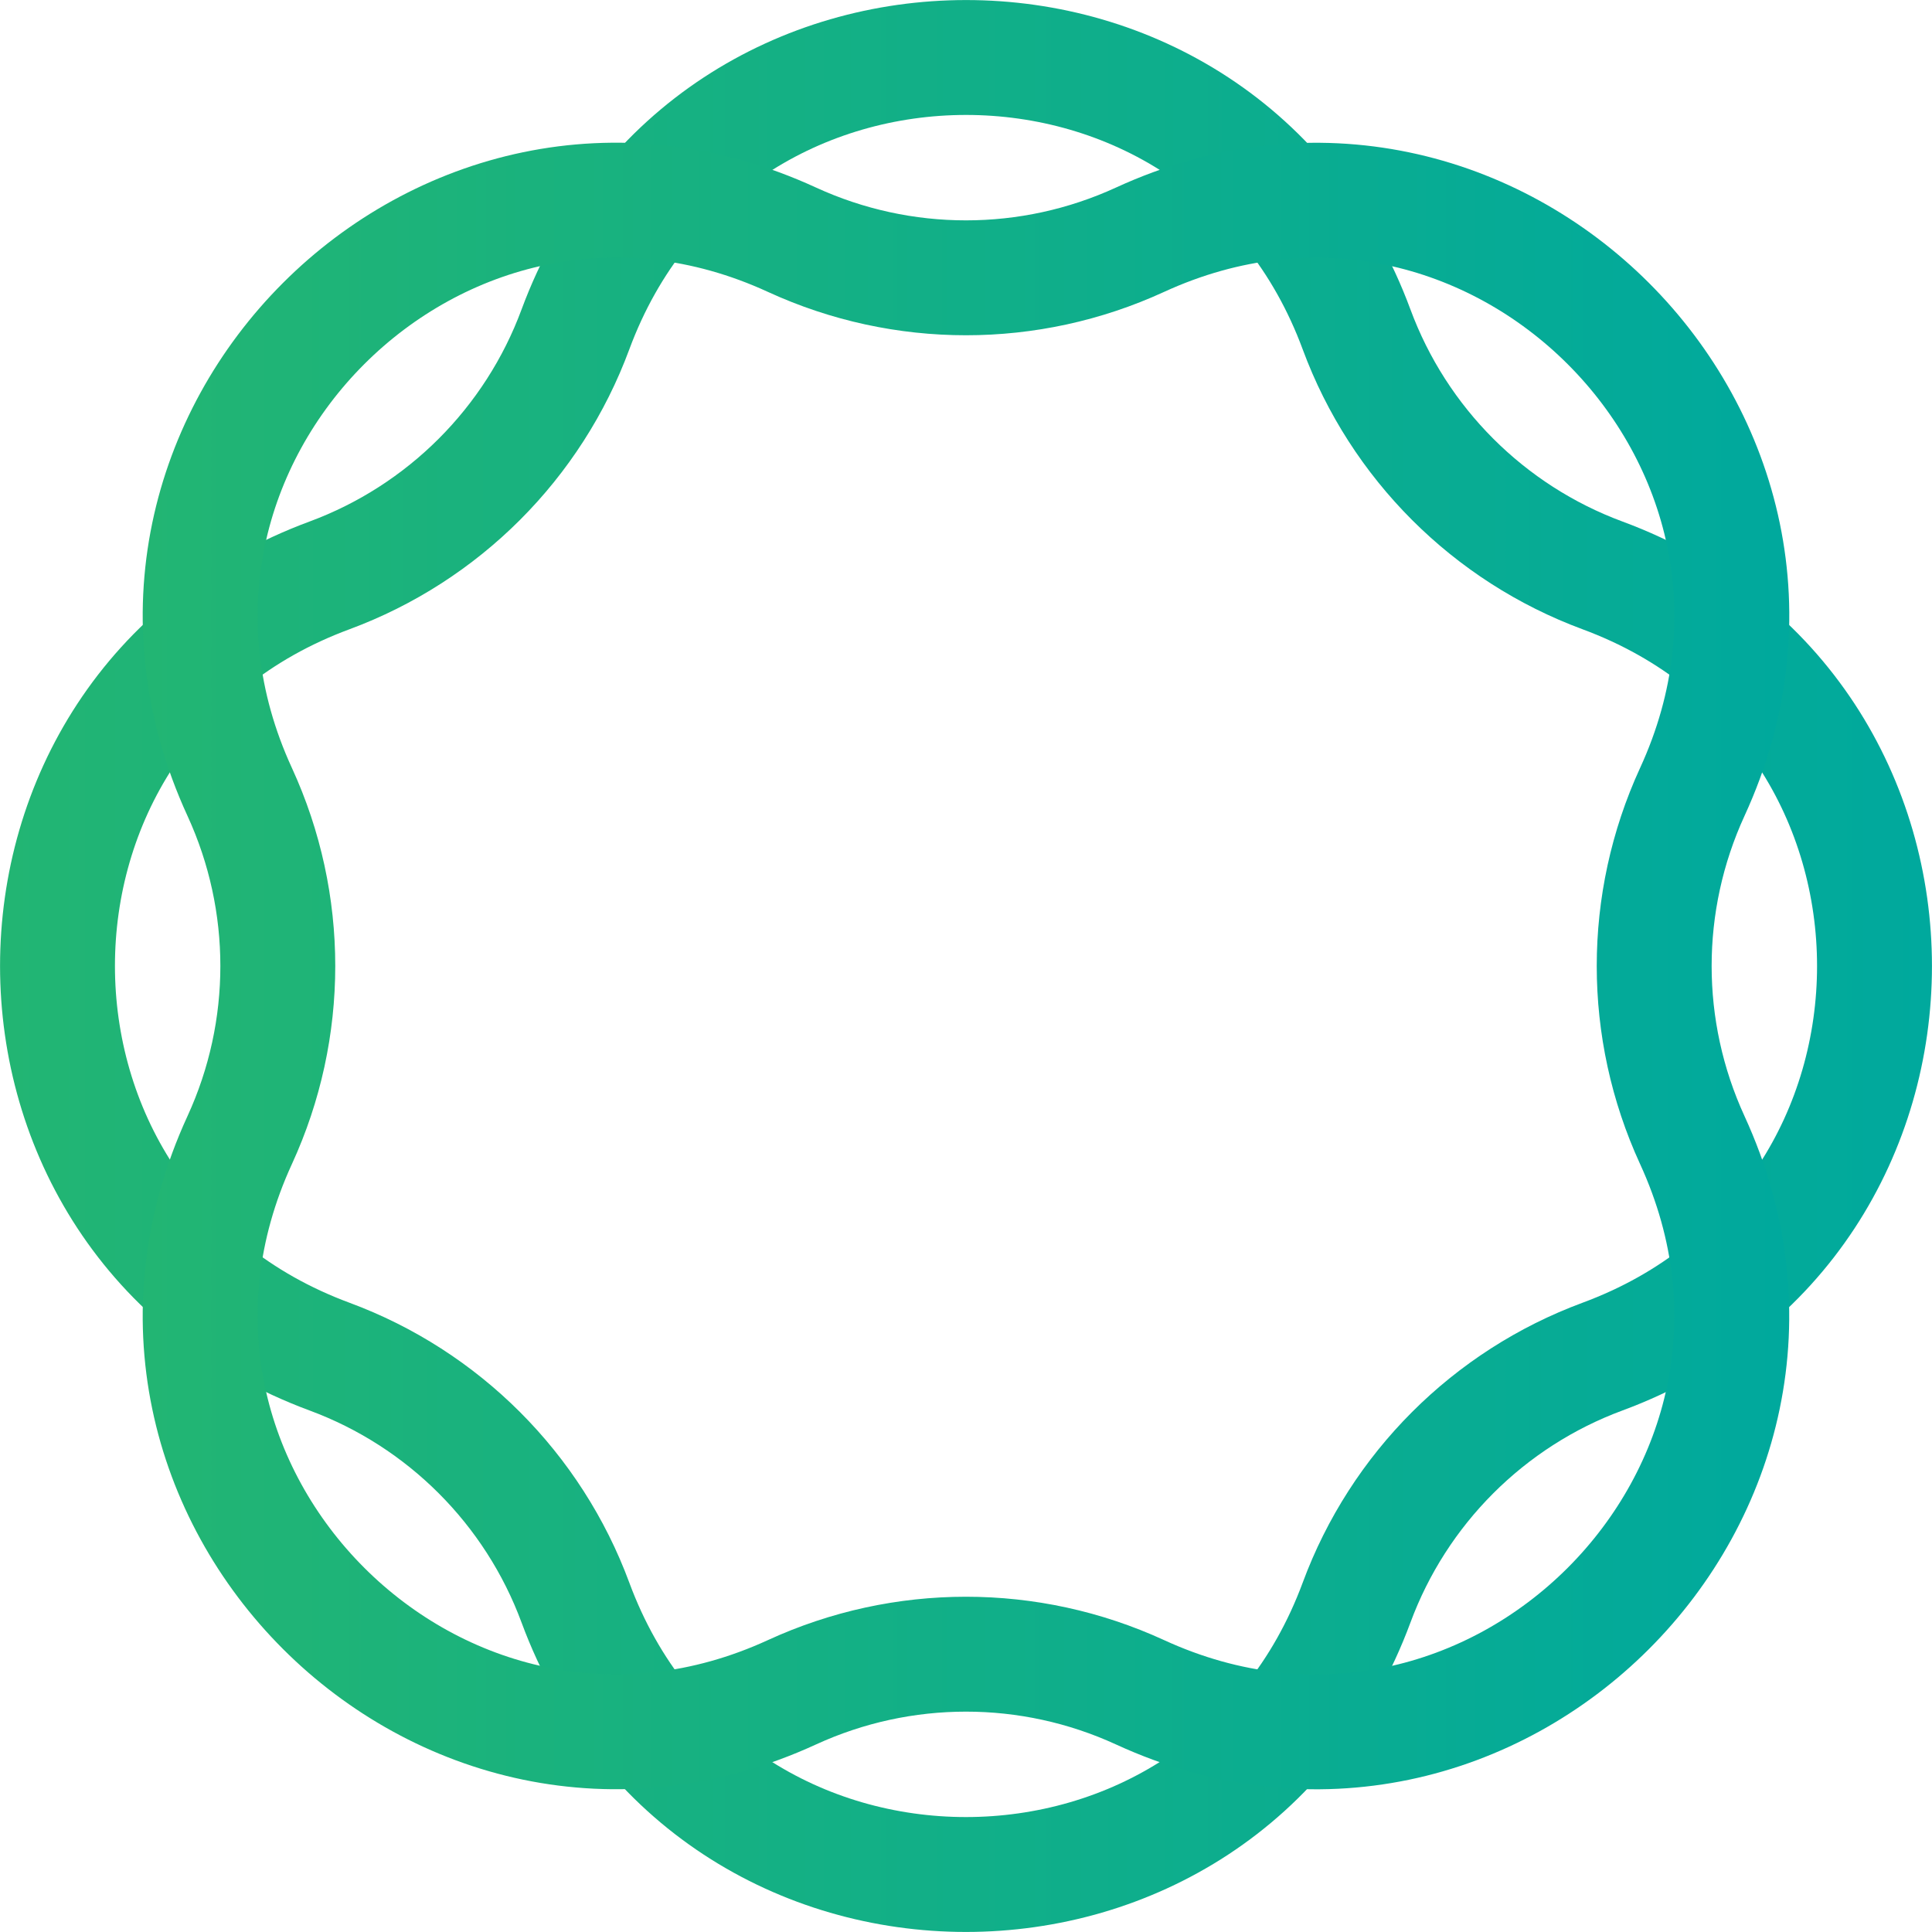
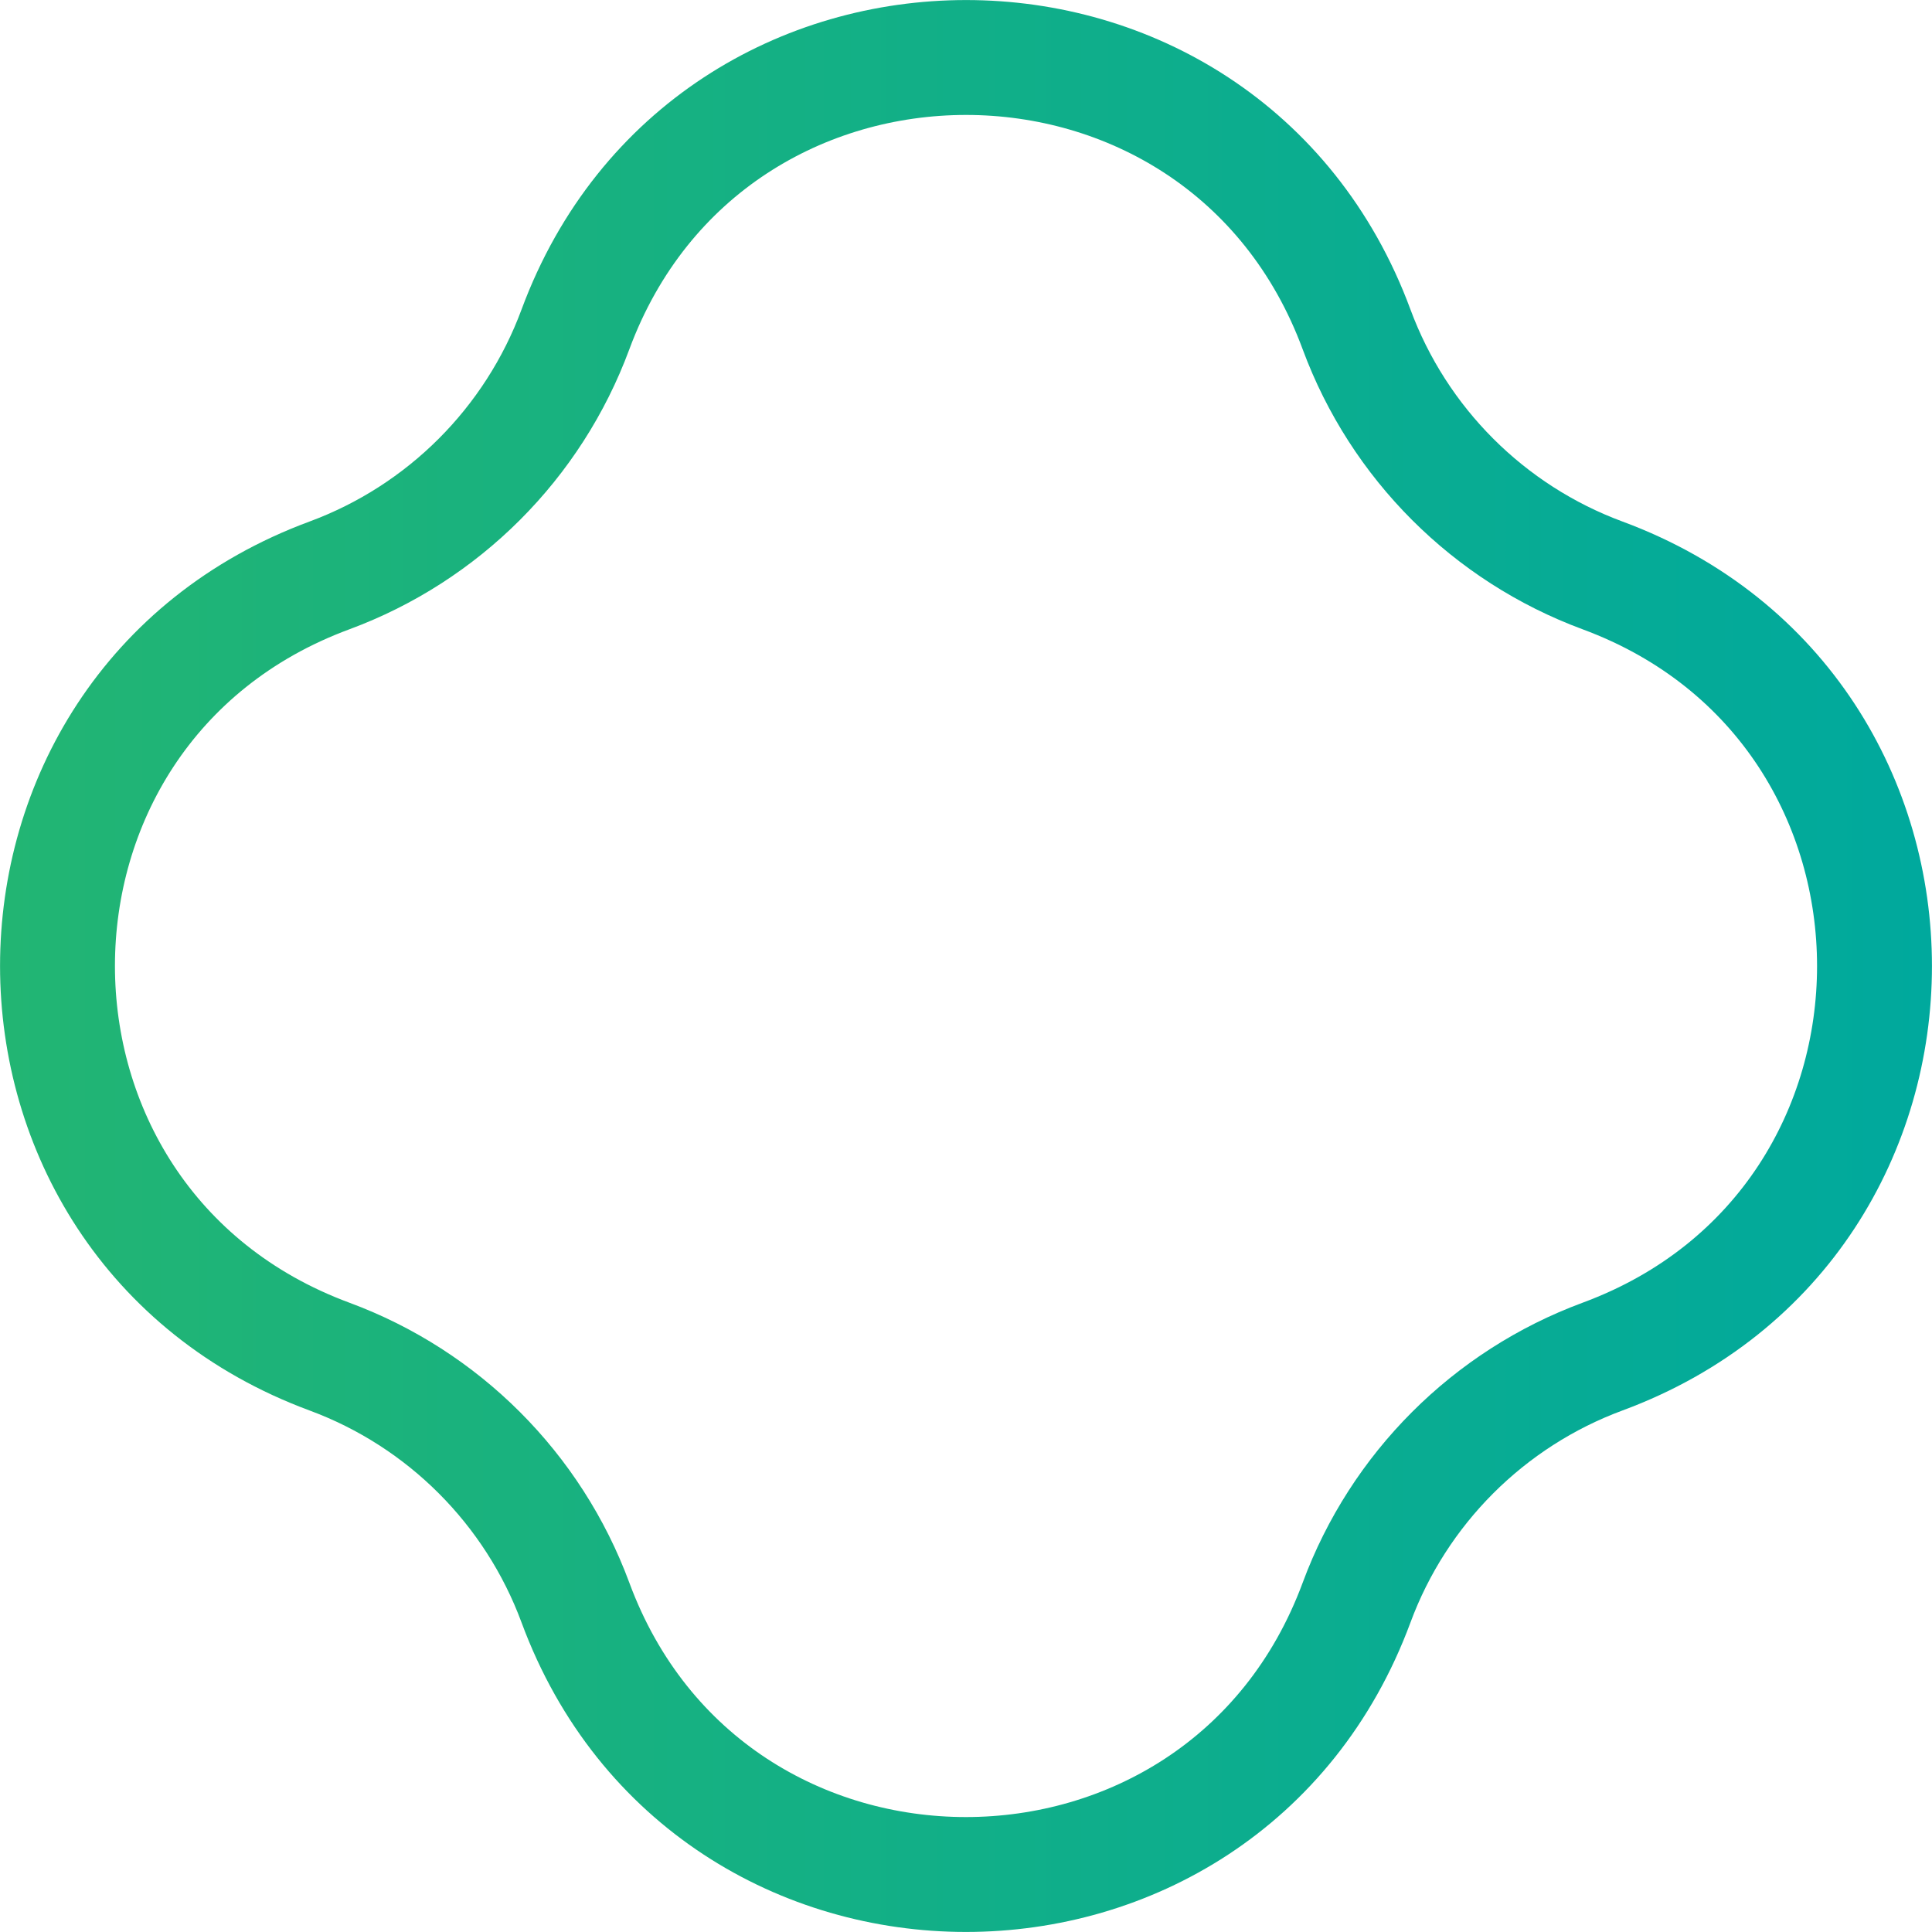
<svg xmlns="http://www.w3.org/2000/svg" xmlns:xlink="http://www.w3.org/1999/xlink" id="Camada_2" data-name="Camada 2" viewBox="0 0 100.89 100.89">
  <defs>
    <style>
      .cls-1 {
        stroke: url(#Gradiente_sem_nome_19-2);
      }

      .cls-1, .cls-2 {
        fill: none;
        stroke-miterlimit: 10;
        stroke-width: 6px;
      }

      .cls-2 {
        stroke: url(#Gradiente_sem_nome_19);
      }
    </style>
    <linearGradient id="Gradiente_sem_nome_19" data-name="Gradiente sem nome 19" x1="0" y1="50.45" x2="100.89" y2="50.45" gradientUnits="userSpaceOnUse">
      <stop offset="0" stop-color="#22b573" />
      <stop offset="1" stop-color="#00a99d" />
    </linearGradient>
    <linearGradient id="Gradiente_sem_nome_19-2" data-name="Gradiente sem nome 19" x1="7.45" y1="50.45" x2="93.44" y2="50.45" xlink:href="#Gradiente_sem_nome_19" />
  </defs>
  <g id="star1">
    <g>
      <path class="cls-2" d="M70.84,17.2h0c2.2,5.95,6.9,10.65,12.85,12.85h0c18.93,7.01,18.93,33.79,0,40.79h0c-5.95,2.2-10.65,6.9-12.85,12.85h0c-7.01,18.93-33.79,18.93-40.79,0h0c-2.2-5.95-6.9-10.65-12.85-12.85h0c-18.93-7.01-18.93-33.79,0-40.79h0c5.95-2.2,10.65-6.9,12.85-12.85h0c7.01-18.93,33.79-18.93,40.79,0Z" />
-       <path class="cls-1" d="M88.37,41.36h0c-2.65,5.77-2.65,12.4,0,18.17h0c8.43,18.34-10.5,37.28-28.84,28.84h0c-5.77-2.65-12.4-2.65-18.17,0h0c-18.34,8.43-37.28-10.5-28.84-28.84h0c2.65-5.77,2.65-12.4,0-18.17h0C4.08,23.02,23.02,4.08,41.36,12.52h0c5.77,2.65,12.4,2.65,18.17,0h0c18.34-8.43,37.28,10.5,28.84,28.84Z" />
    </g>
  </g>
</svg>